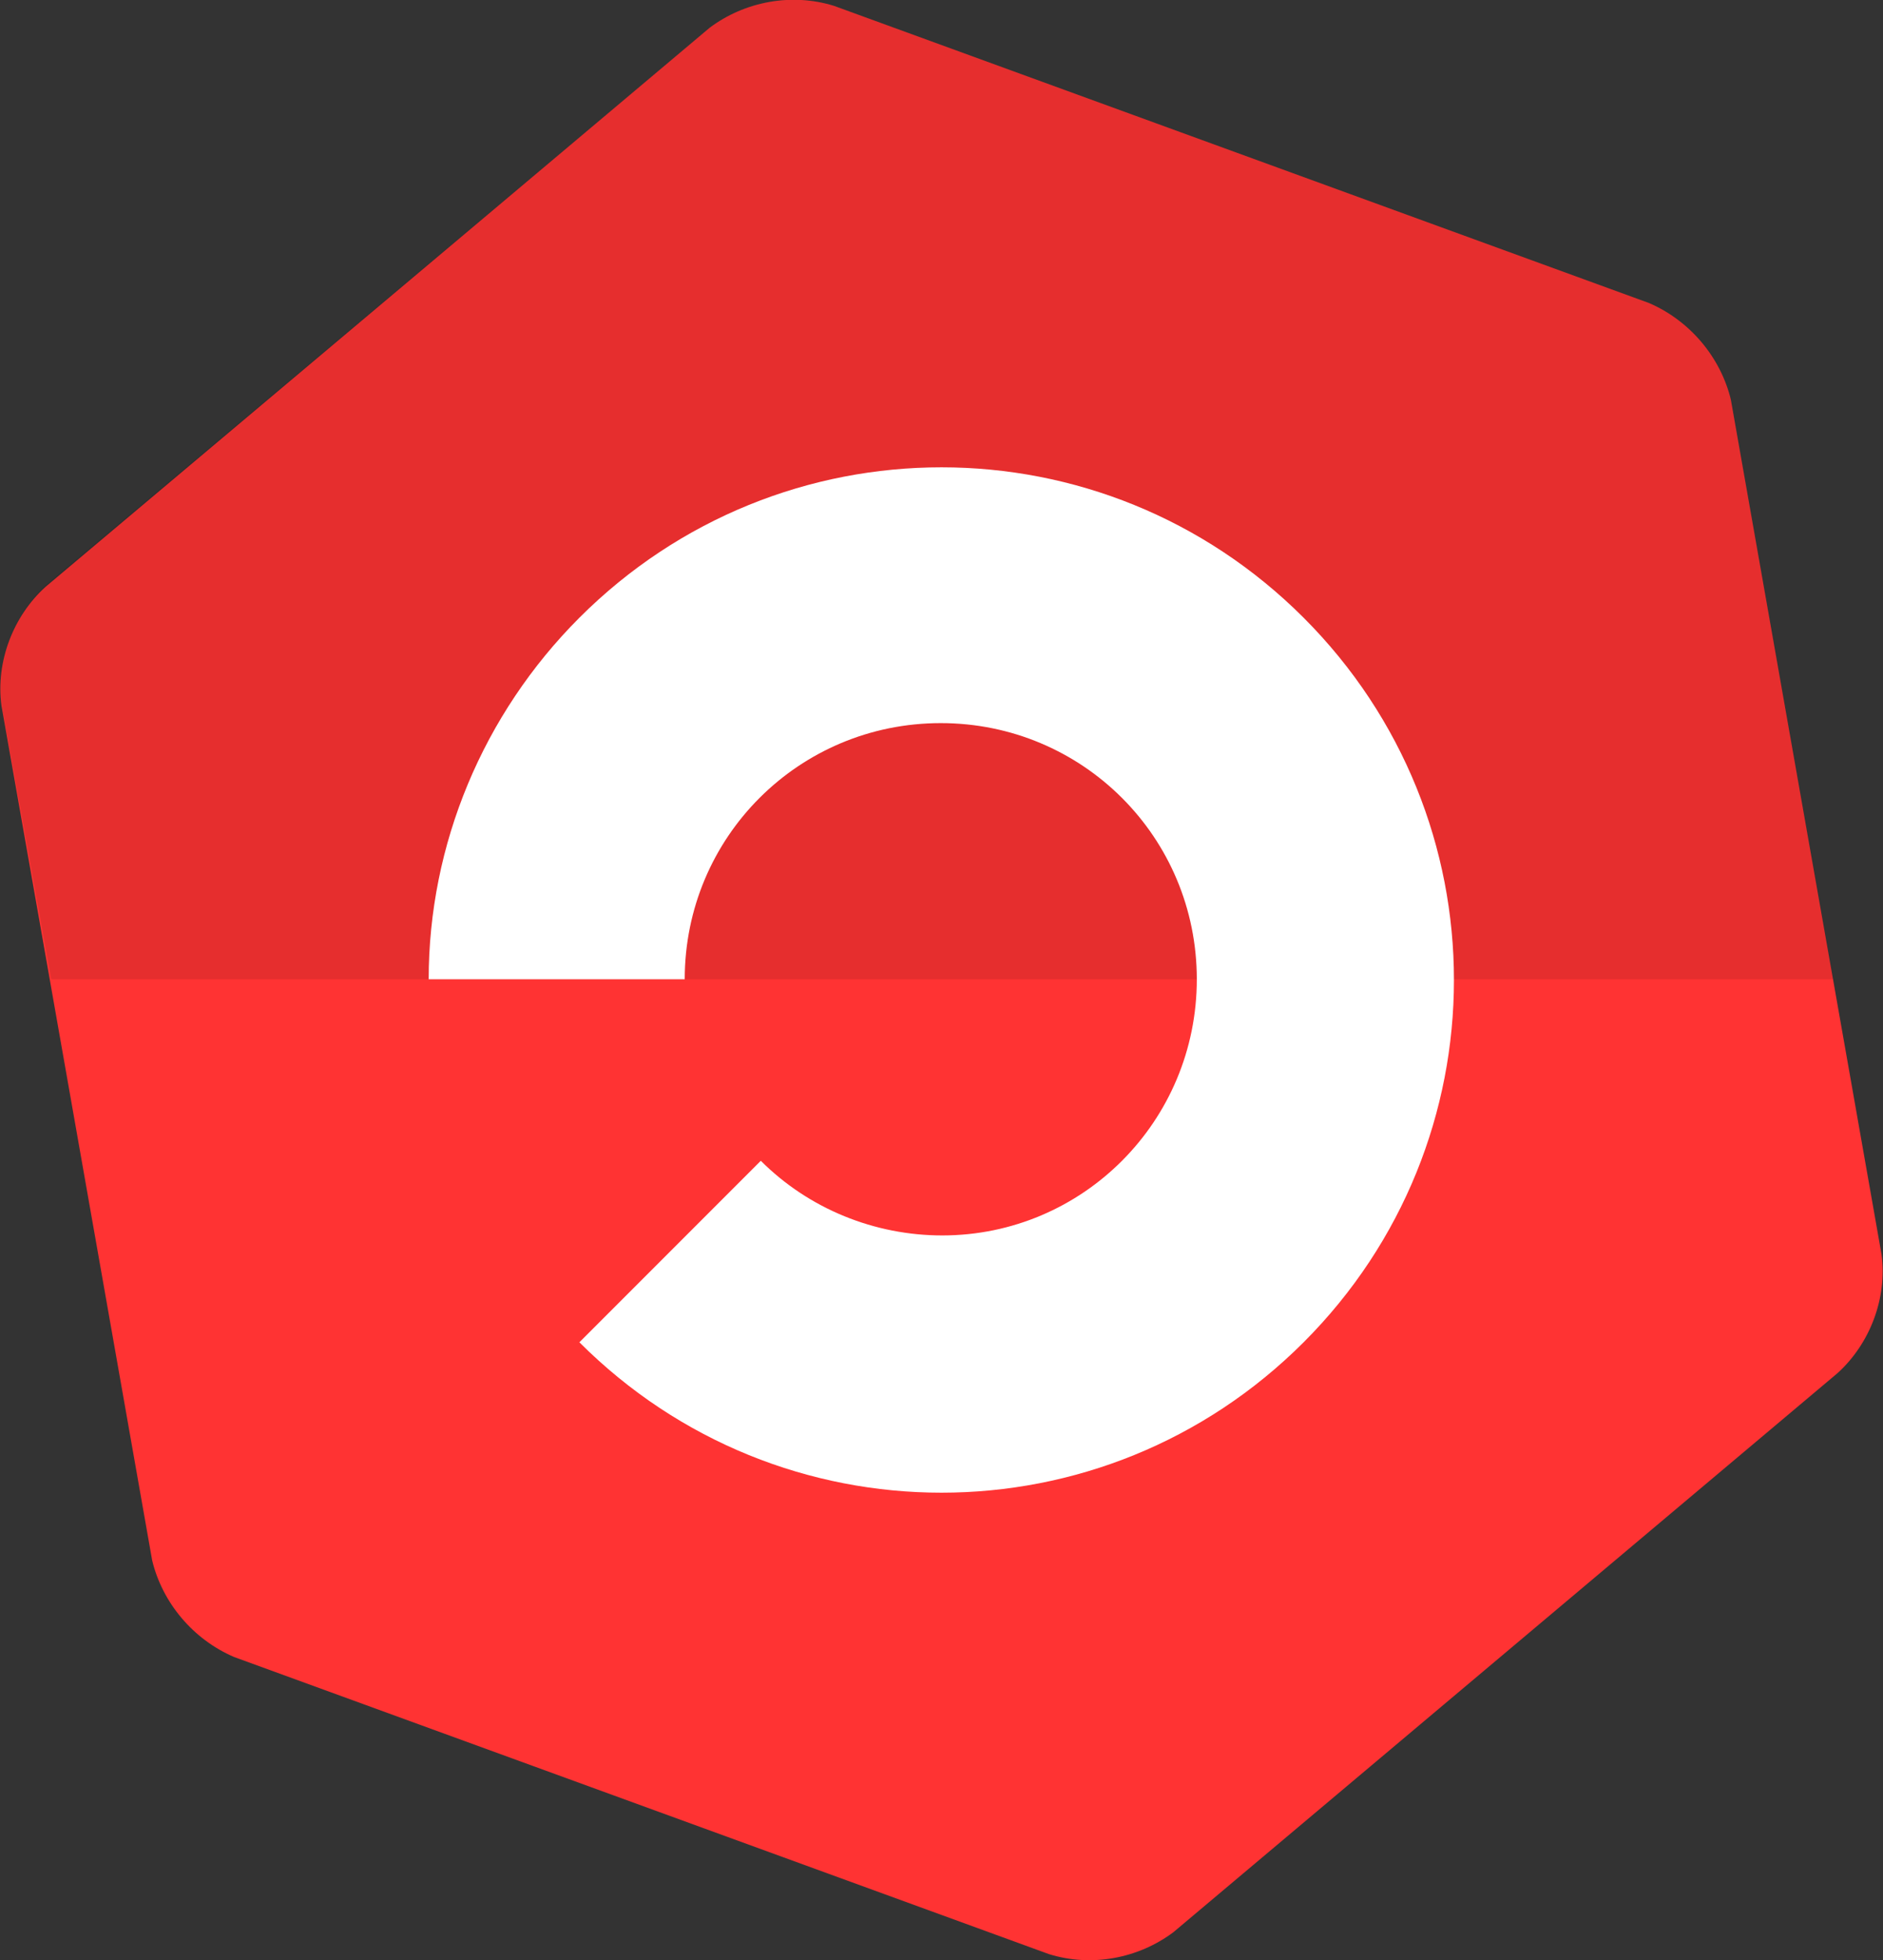
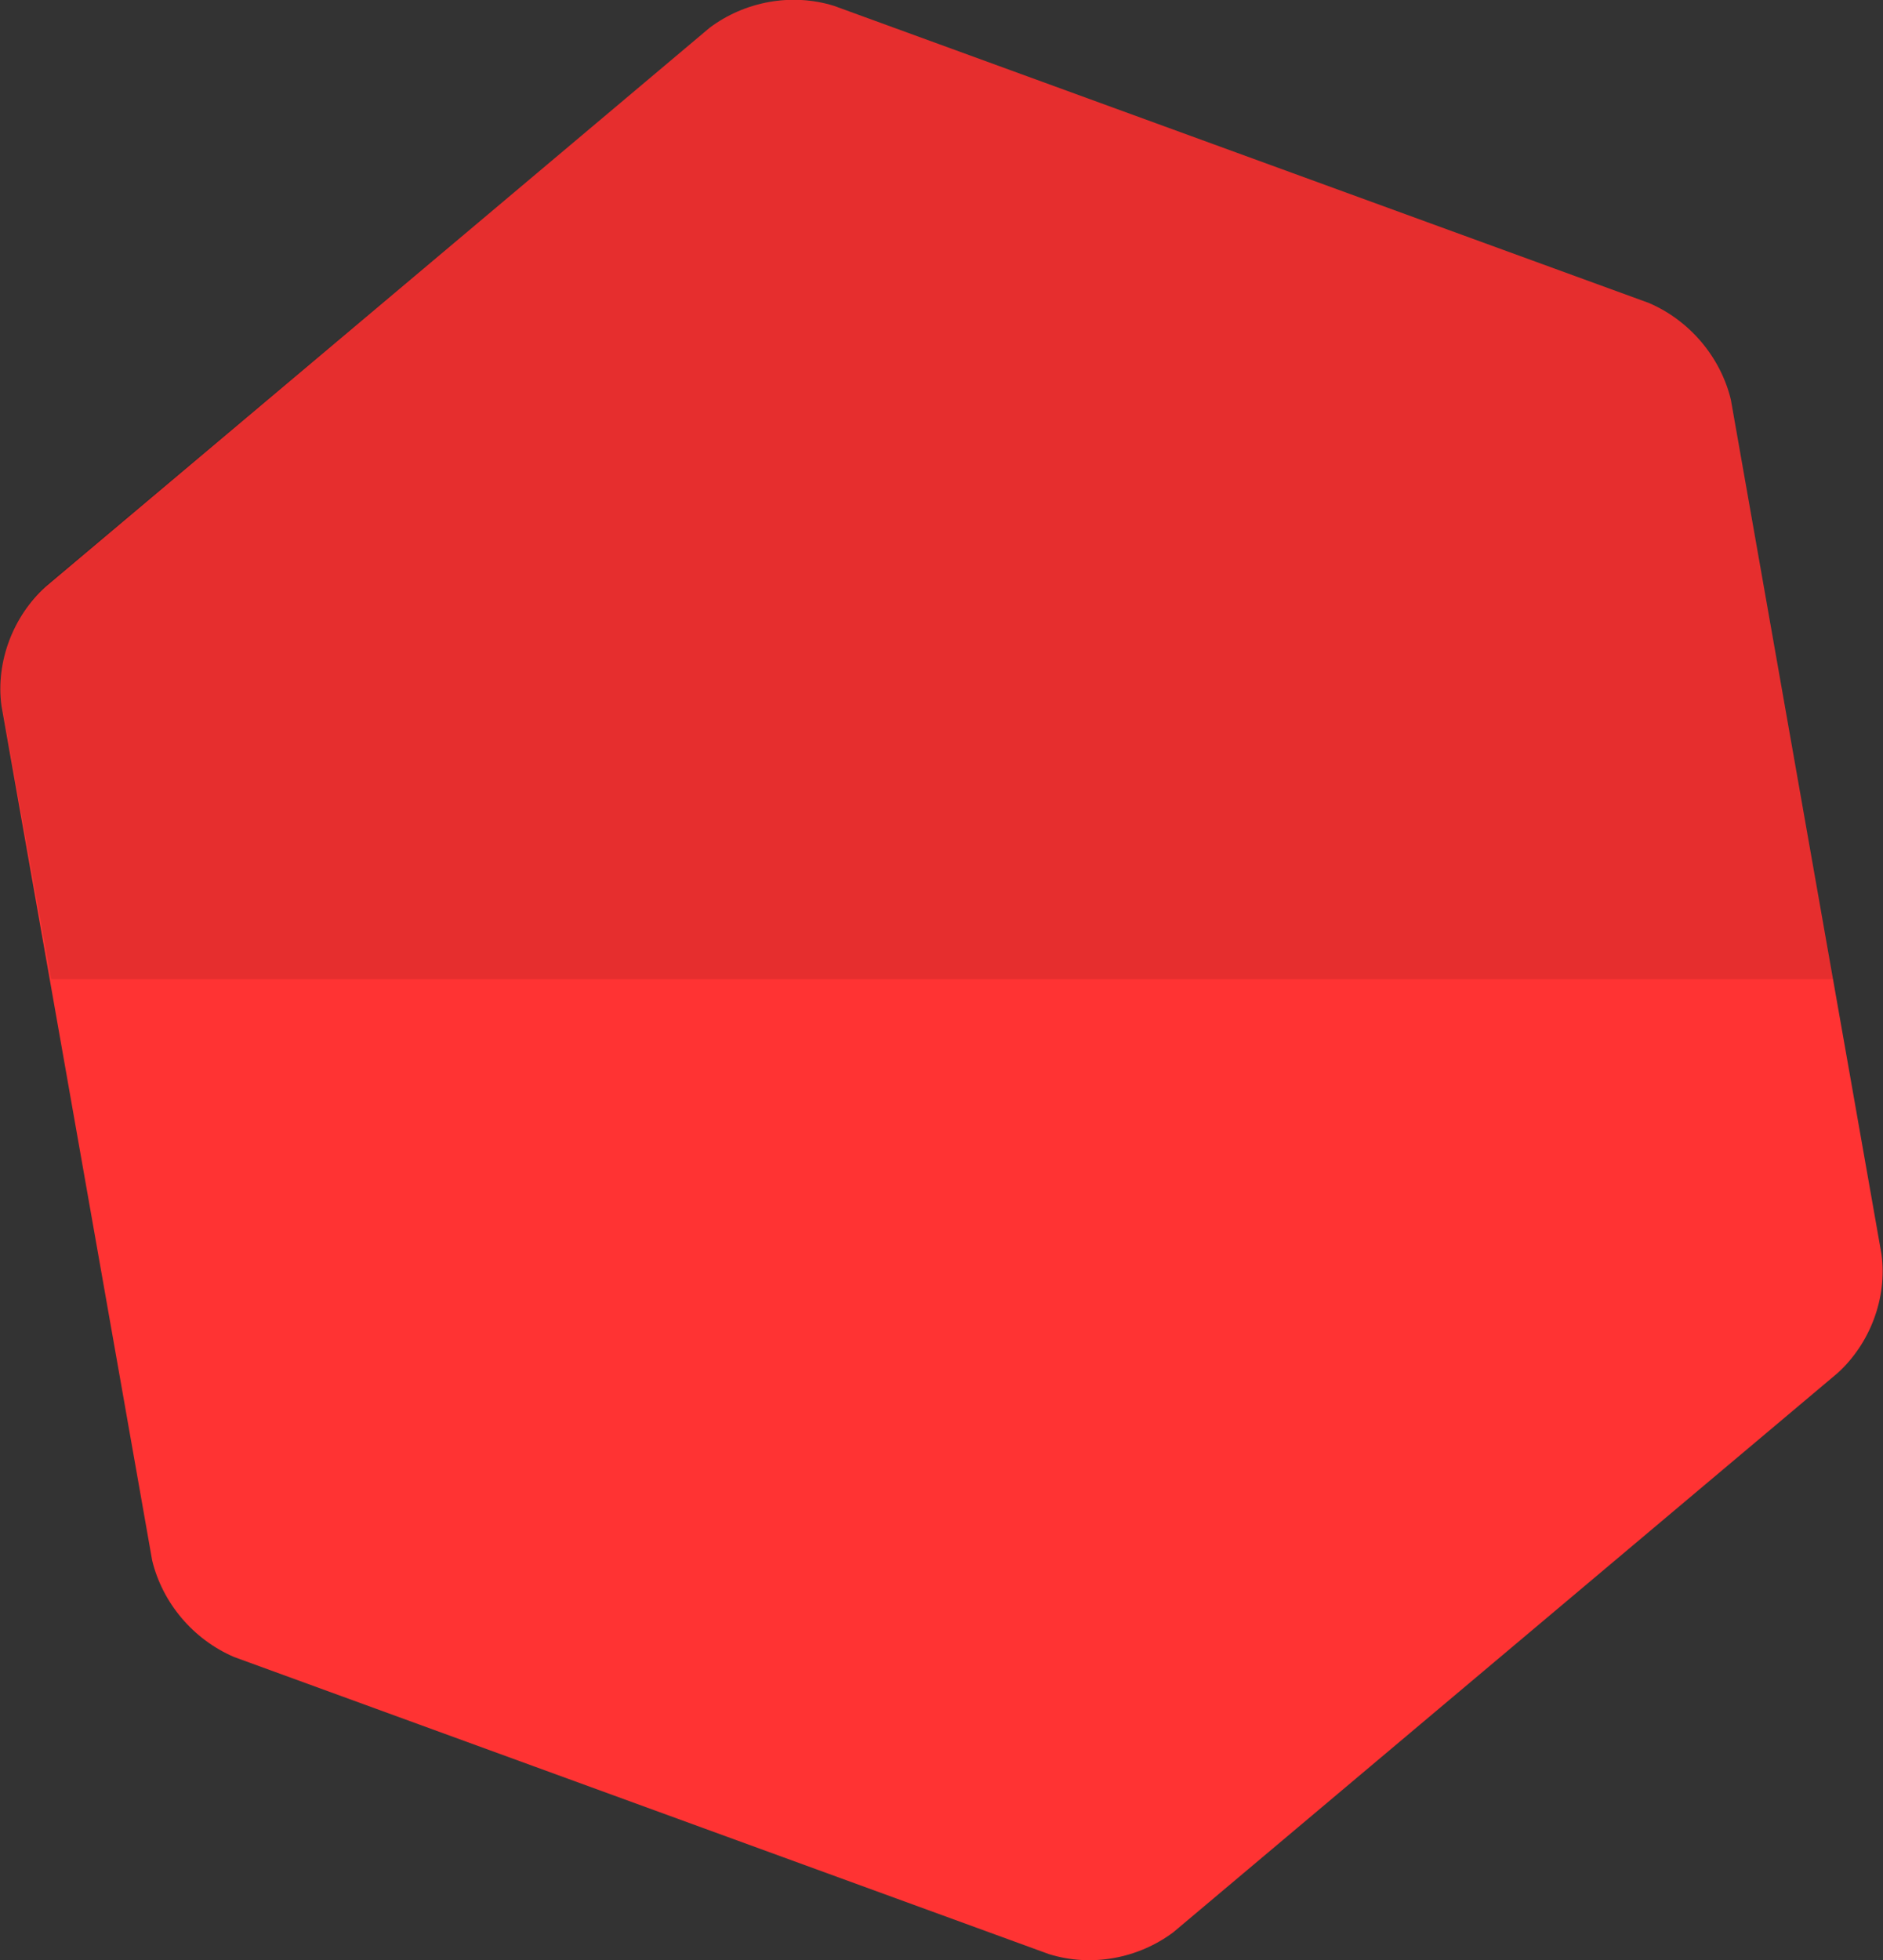
<svg xmlns="http://www.w3.org/2000/svg" viewBox="0 0 128.7 133.9">
  <rect x="0" y="0" width="128.7" height="133.9" fill="#333333" stroke="none" />
  <path fill="#F33" d="M128.6 85.7c.4 3-.8 6.1-3 8.1L80.2 132c-2.4 1.8-5.6 2.4-8.5 1.5L16 113.2c-2.8-1.2-4.9-3.7-5.6-6.6L.1 48.2c-.4-3 .8-6.1 3-8.1L48.5 1.9C50.9.1 54.1-.5 57 .4l55.7 20.3c2.8 1.2 4.9 3.7 5.6 6.6l10.3 58.4z" />
  <path opacity=".1" d="M118.3 27.3c-.7-3-2.8-5.4-5.6-6.6L57 .4c-2.9-.9-6.1-.3-8.5 1.5L3.1 40c-2.2 2.1-3.4 5.1-3 8.1l3.4 18.8h121.8l-7-39.6z" />
-   <path fill="#FFF" d="M46.8 66.9c0-9.7 7.8-17.5 17.5-17.5s17.5 7.8 17.5 17.5S74 84.4 64.4 84.4c-4.6 0-9.1-1.8-12.4-5.1L39.6 91.7c13.7 13.7 35.8 13.7 49.5 0s13.7-35.8 0-49.5-35.8-13.7-49.5 0C33 48.8 29.3 57.7 29.3 66.9h17.5z" />
</svg>